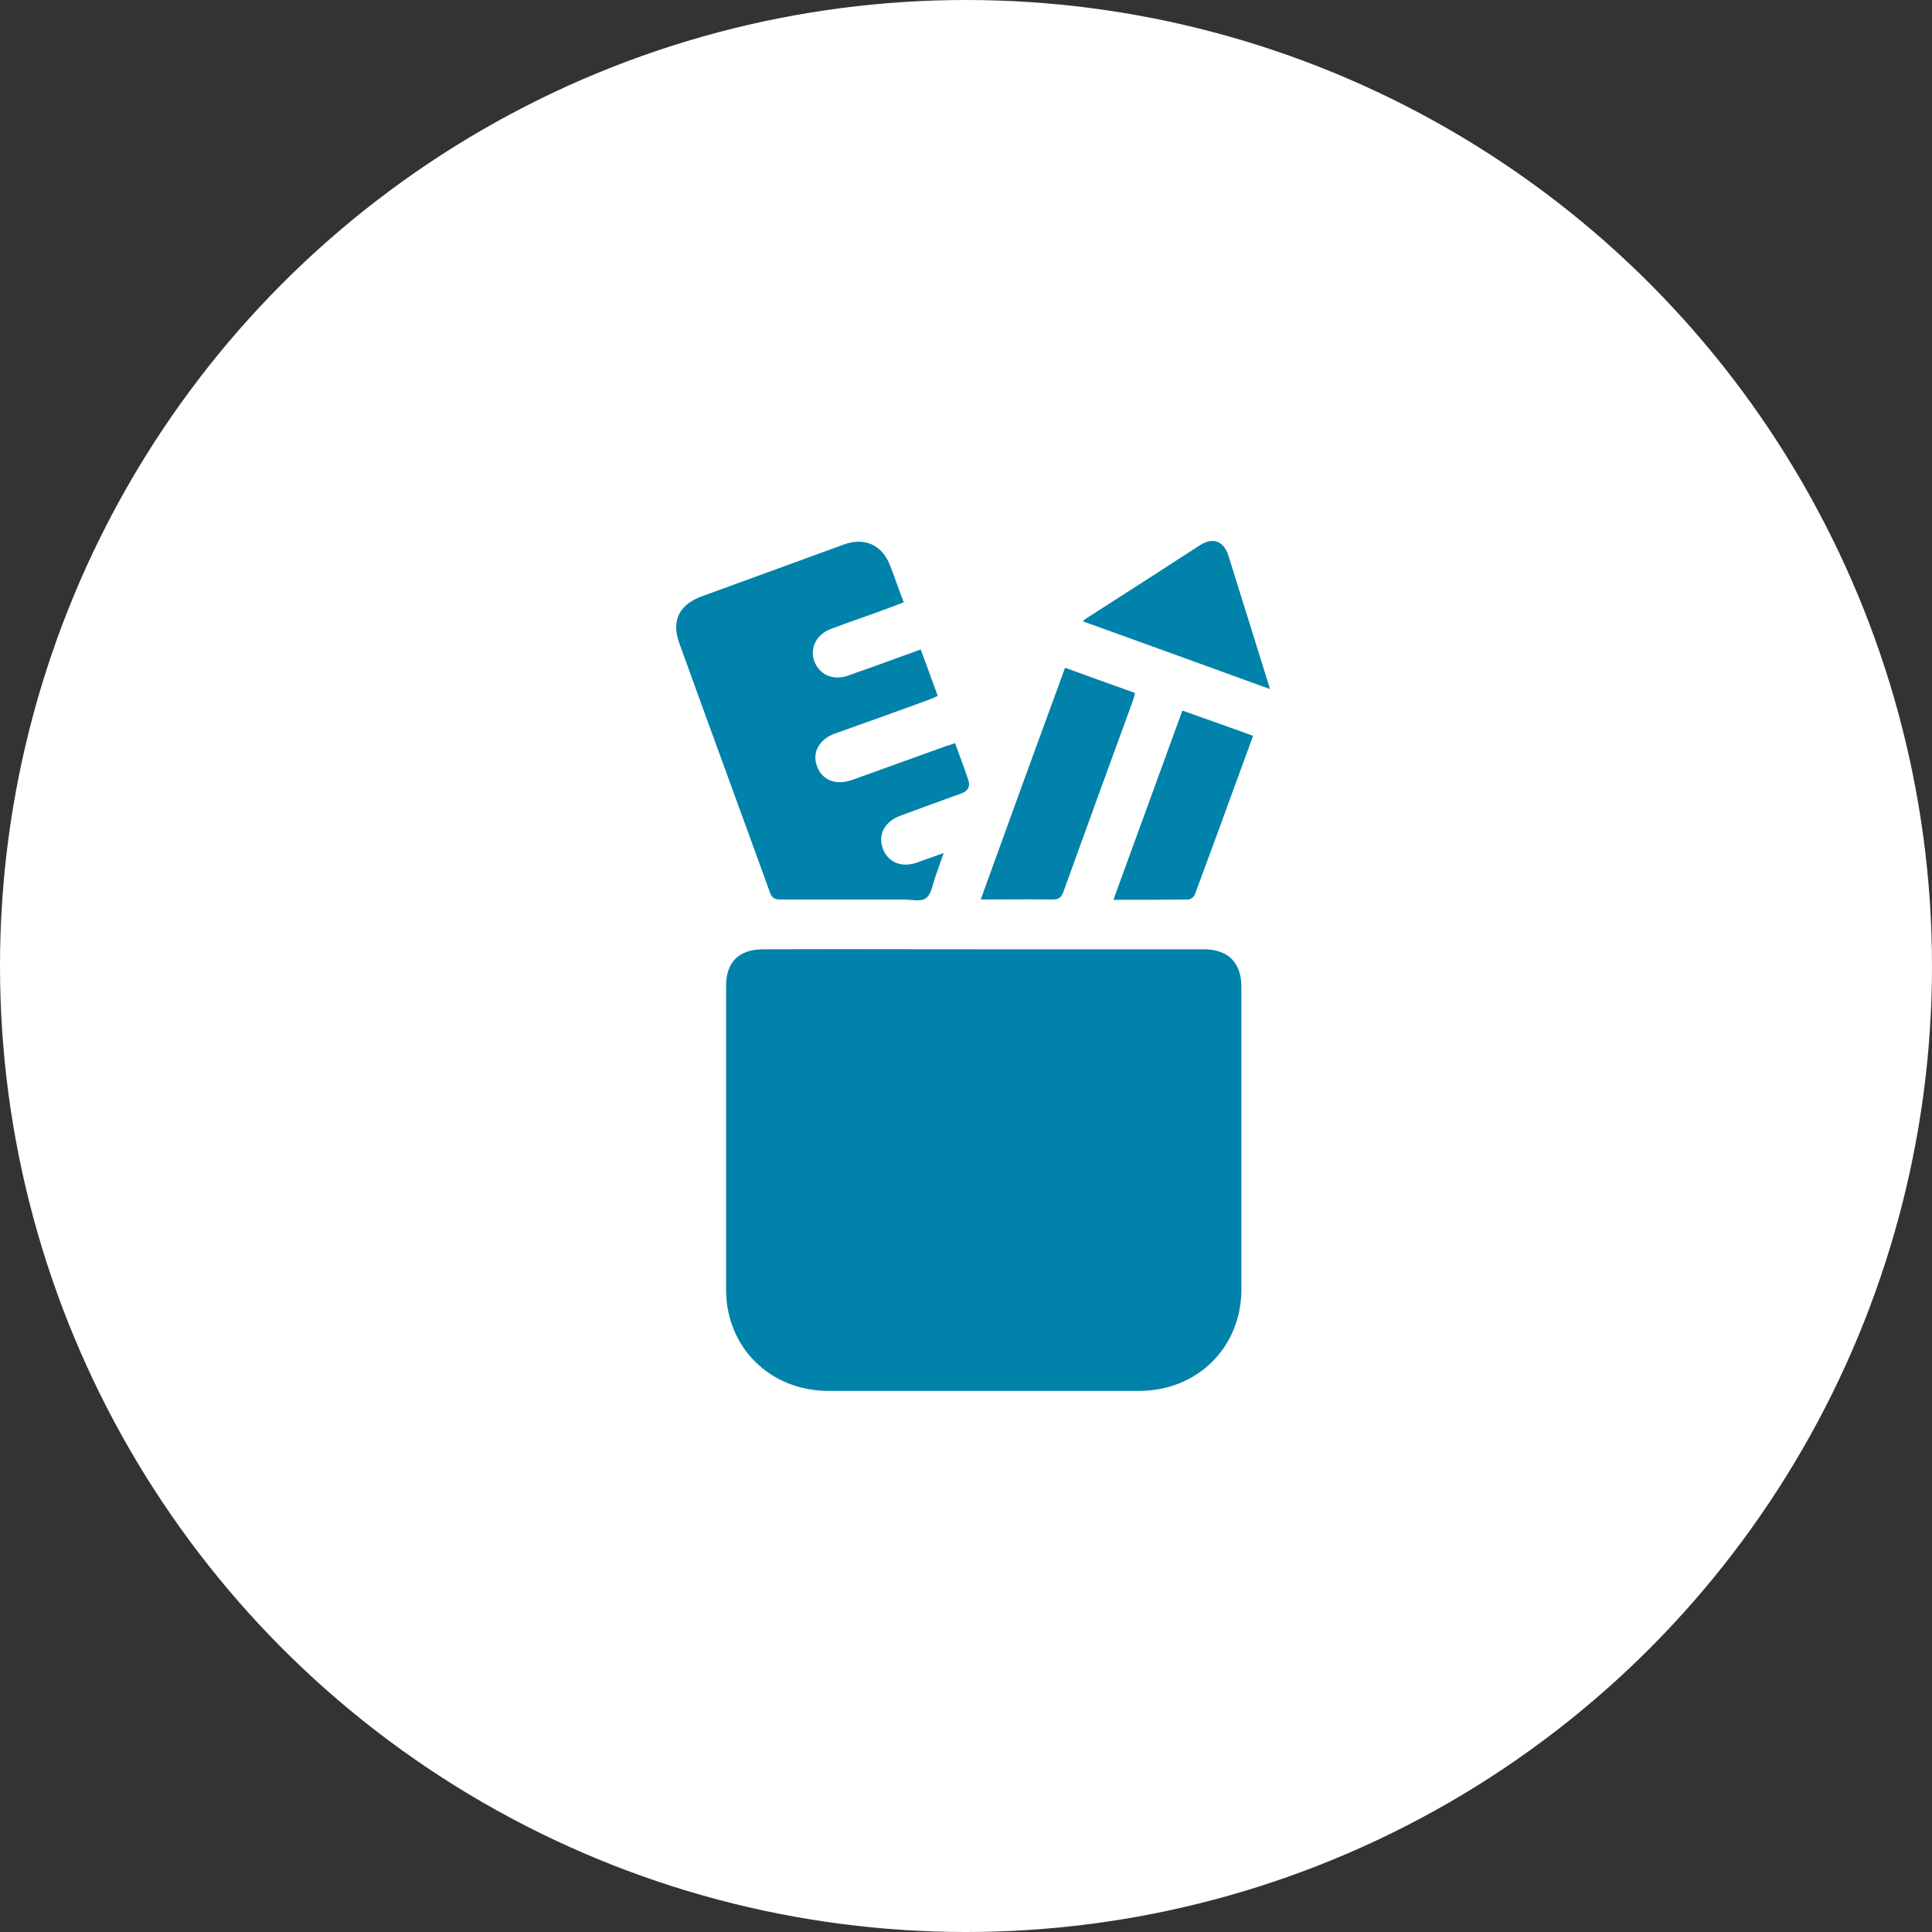
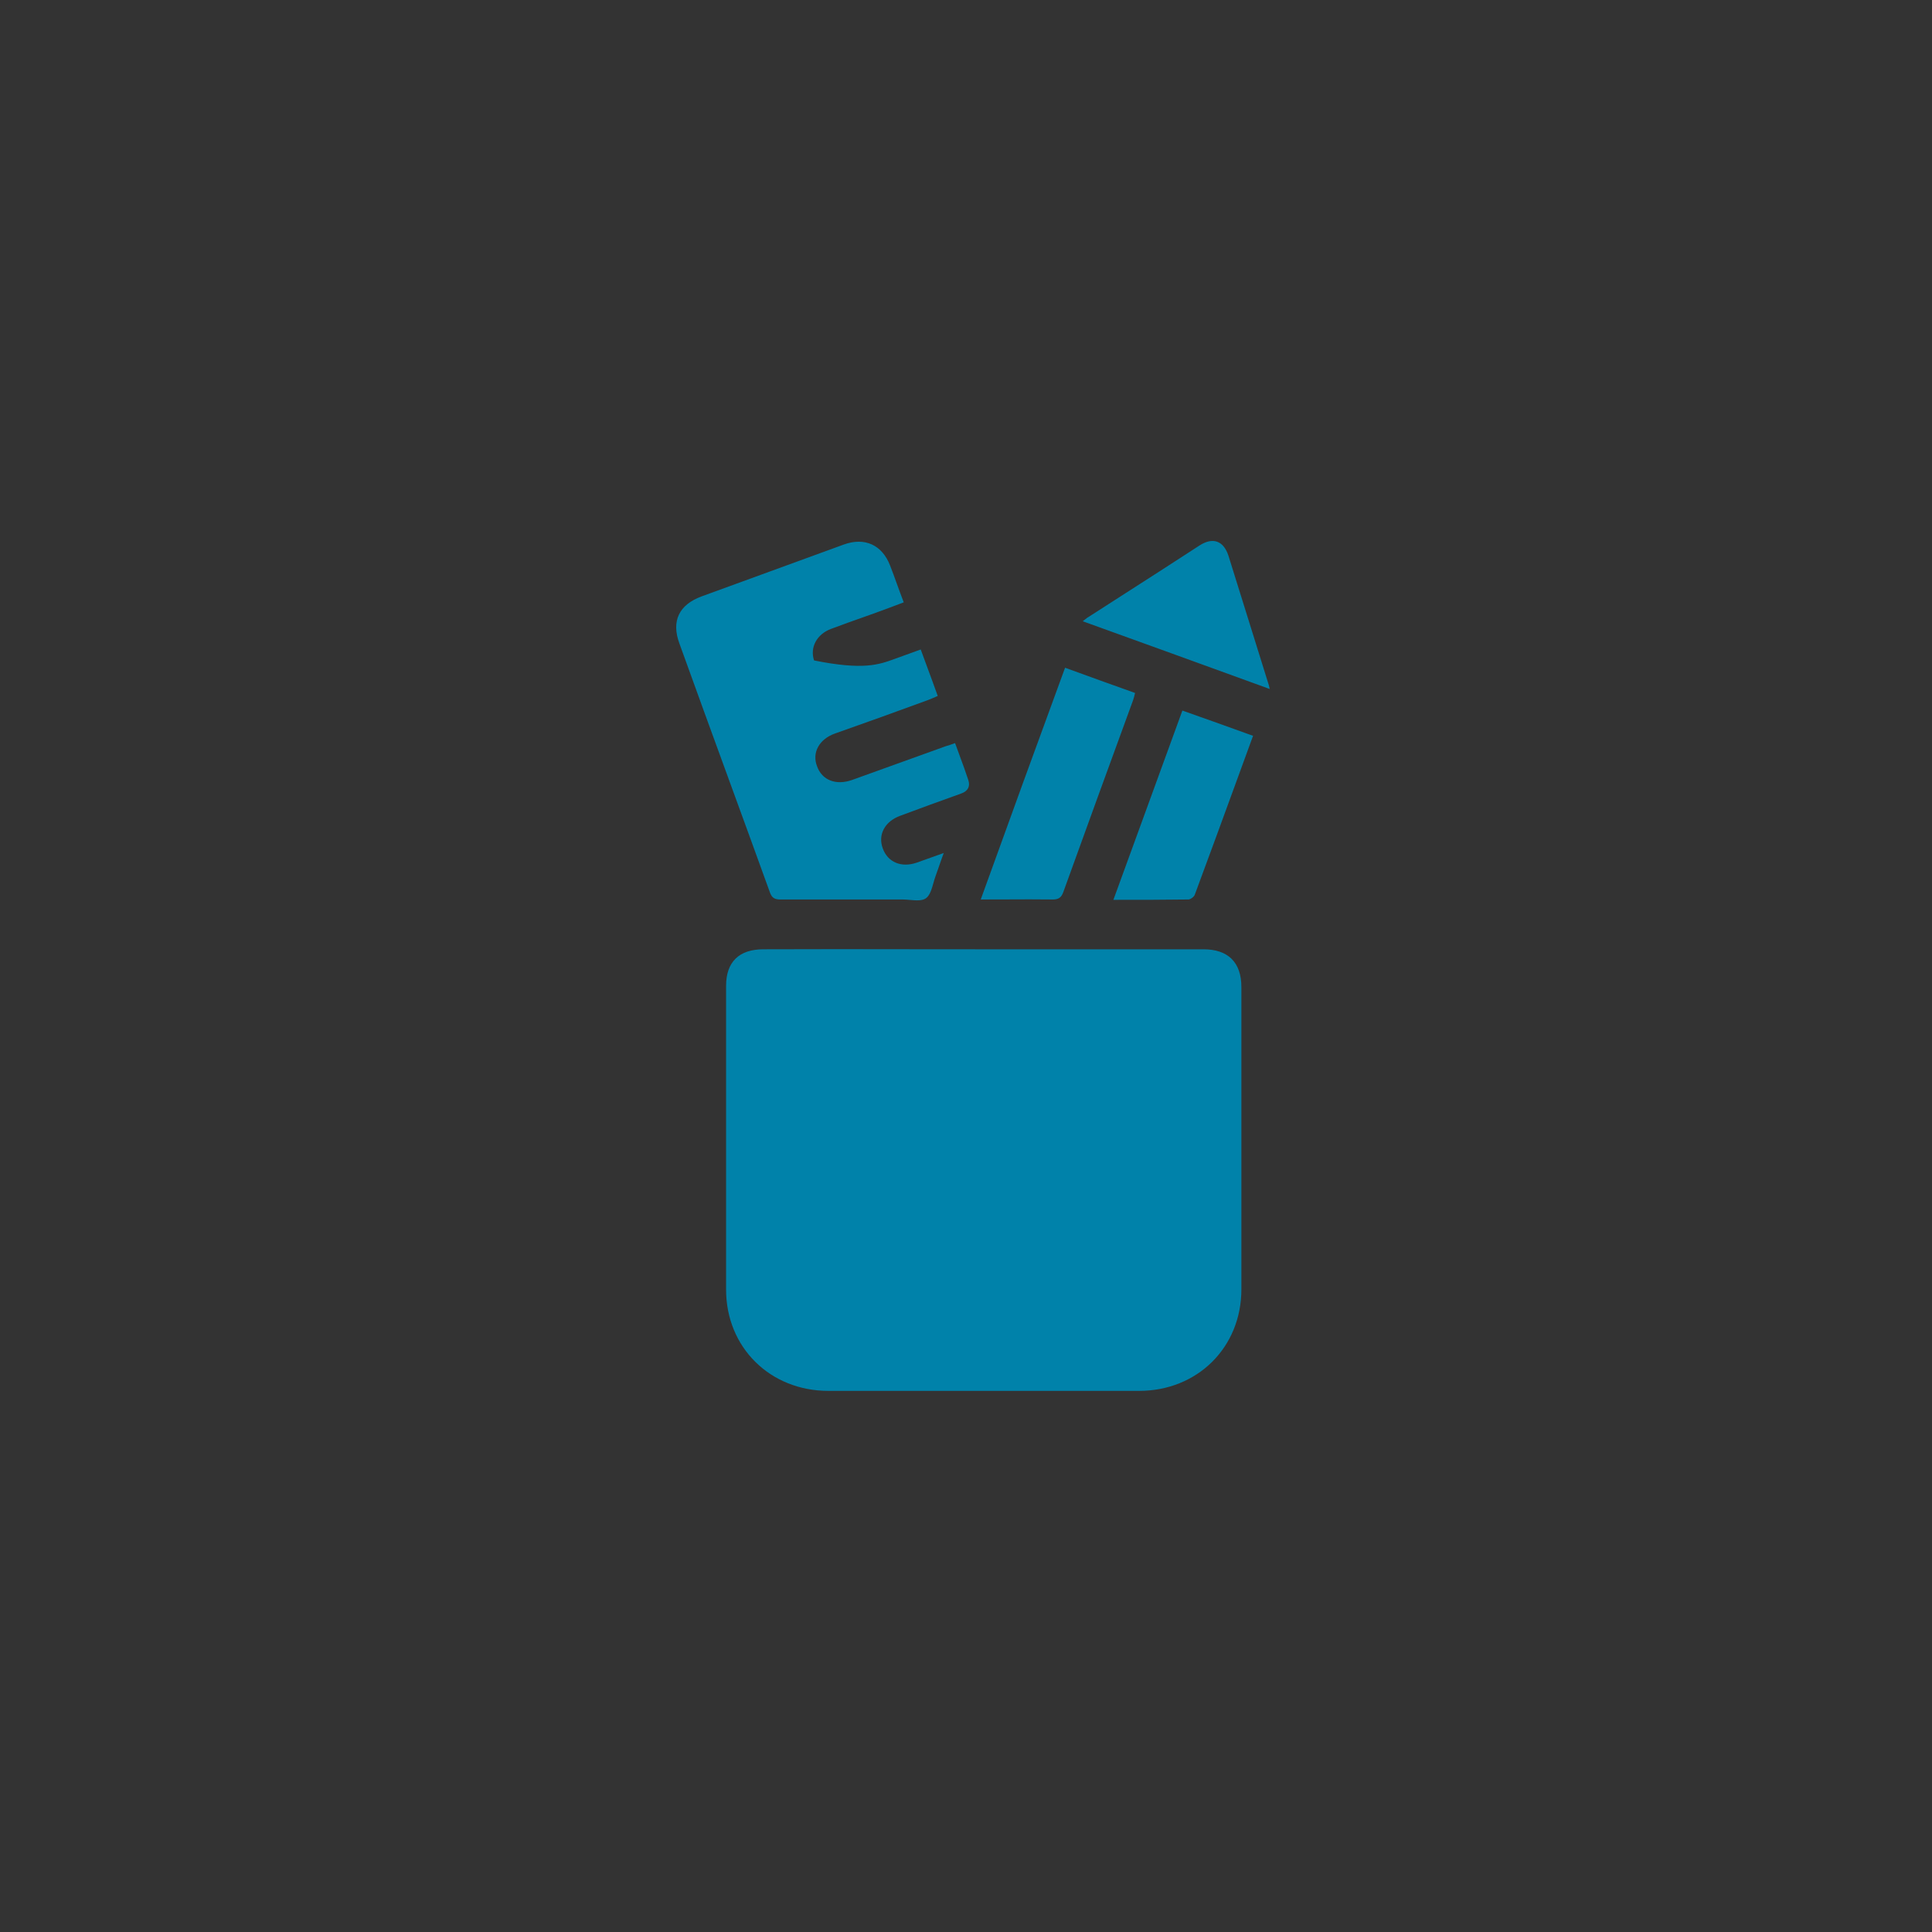
<svg xmlns="http://www.w3.org/2000/svg" width="100" height="100" viewBox="0 0 100 100" fill="none">
  <rect x="0" y="0" width="100" height="100" fill="#333333" stroke="none" />
-   <circle cx="50" cy="50" r="50" fill="white" />
-   <path fill-rule="evenodd" clip-rule="evenodd" d="M56.042 32.156C59.285 33.325 62.46 34.476 65.721 35.662C65.717 35.646 65.713 35.63 65.71 35.616C65.682 35.489 65.665 35.412 65.634 35.335C65.289 34.236 64.948 33.14 64.608 32.044C64.267 30.949 63.926 29.853 63.581 28.753C63.322 27.98 62.77 27.791 62.08 28.238C60.717 29.127 59.344 30.007 57.975 30.885C57.439 31.229 56.904 31.572 56.37 31.916C56.301 31.95 56.24 31.999 56.167 32.058C56.129 32.088 56.089 32.121 56.042 32.156ZM49.434 38.463C49.511 38.676 49.588 38.884 49.663 39.089C49.826 39.529 49.983 39.954 50.124 40.388C50.228 40.714 50.09 40.955 49.745 41.075C48.692 41.453 47.64 41.831 46.588 42.227C45.794 42.519 45.432 43.206 45.691 43.911C45.949 44.633 46.657 44.925 47.45 44.65C47.882 44.495 48.313 44.341 48.848 44.151C48.751 44.412 48.67 44.646 48.594 44.867C48.534 45.04 48.477 45.206 48.416 45.372C48.379 45.475 48.346 45.59 48.313 45.707C48.225 46.017 48.134 46.339 47.933 46.489C47.736 46.636 47.415 46.608 47.096 46.58C46.97 46.569 46.843 46.557 46.726 46.557H40.394C40.118 46.557 39.963 46.489 39.859 46.214C39.148 44.245 38.429 42.276 37.709 40.305L37.709 40.305L37.709 40.304L37.709 40.304C36.859 37.975 36.008 35.644 35.166 33.307C34.735 32.139 35.149 31.297 36.322 30.867L43.672 28.186C44.759 27.791 45.656 28.203 46.07 29.269C46.193 29.585 46.308 29.901 46.424 30.223C46.536 30.533 46.651 30.848 46.777 31.177C46.243 31.383 45.725 31.572 45.207 31.761L45.207 31.761C45.057 31.814 44.906 31.868 44.754 31.922L44.754 31.922C44.175 32.126 43.59 32.334 43.016 32.551C42.275 32.826 41.912 33.514 42.136 34.184C42.378 34.906 43.103 35.249 43.879 34.974C44.681 34.697 45.484 34.405 46.301 34.108L46.301 34.108C46.748 33.945 47.199 33.781 47.657 33.617C47.775 33.94 47.892 34.258 48.009 34.575L48.009 34.575C48.185 35.051 48.361 35.528 48.537 36.023C48.347 36.109 48.175 36.178 48.002 36.246C46.415 36.831 44.828 37.398 43.223 37.965C42.395 38.257 42.016 38.962 42.292 39.666C42.55 40.388 43.275 40.663 44.103 40.371L48.968 38.618C49.095 38.586 49.221 38.541 49.387 38.48L49.434 38.463ZM50.901 49.135H62.287C63.564 49.135 64.254 49.806 64.254 51.094V66.733C64.254 69.741 61.977 71.992 58.958 71.992H42.878C39.859 71.992 37.582 69.741 37.582 66.75V51.026C37.582 49.788 38.255 49.135 39.514 49.135C42.044 49.124 44.574 49.128 47.104 49.132H47.105C48.37 49.133 49.636 49.135 50.901 49.135ZM58.751 35.868C57.543 35.438 56.352 35.009 55.128 34.562C53.661 38.566 52.212 42.536 50.763 46.557C51.2 46.557 51.627 46.556 52.048 46.554L52.049 46.554H52.049H52.049C52.875 46.55 53.678 46.546 54.489 46.557C54.8 46.557 54.938 46.454 55.041 46.162C56.232 42.863 57.439 39.546 58.647 36.246C58.682 36.143 58.716 36.023 58.751 35.868ZM64.858 38.085C64.603 38.782 64.35 39.475 64.099 40.165L64.099 40.165C63.345 42.23 62.602 44.269 61.839 46.317C61.804 46.42 61.614 46.557 61.511 46.557C60.252 46.575 58.992 46.575 57.629 46.575C58.224 44.934 58.82 43.305 59.415 41.677C60.01 40.048 60.605 38.42 61.2 36.779C62.298 37.164 63.368 37.549 64.473 37.947L64.858 38.085Z" fill="#0082AA" />
+   <path fill-rule="evenodd" clip-rule="evenodd" d="M56.042 32.156C59.285 33.325 62.46 34.476 65.721 35.662C65.717 35.646 65.713 35.63 65.71 35.616C65.682 35.489 65.665 35.412 65.634 35.335C65.289 34.236 64.948 33.14 64.608 32.044C64.267 30.949 63.926 29.853 63.581 28.753C63.322 27.98 62.77 27.791 62.08 28.238C60.717 29.127 59.344 30.007 57.975 30.885C57.439 31.229 56.904 31.572 56.37 31.916C56.301 31.95 56.24 31.999 56.167 32.058C56.129 32.088 56.089 32.121 56.042 32.156ZM49.434 38.463C49.511 38.676 49.588 38.884 49.663 39.089C49.826 39.529 49.983 39.954 50.124 40.388C50.228 40.714 50.09 40.955 49.745 41.075C48.692 41.453 47.64 41.831 46.588 42.227C45.794 42.519 45.432 43.206 45.691 43.911C45.949 44.633 46.657 44.925 47.45 44.65C47.882 44.495 48.313 44.341 48.848 44.151C48.751 44.412 48.67 44.646 48.594 44.867C48.534 45.04 48.477 45.206 48.416 45.372C48.379 45.475 48.346 45.59 48.313 45.707C48.225 46.017 48.134 46.339 47.933 46.489C47.736 46.636 47.415 46.608 47.096 46.58C46.97 46.569 46.843 46.557 46.726 46.557H40.394C40.118 46.557 39.963 46.489 39.859 46.214C39.148 44.245 38.429 42.276 37.709 40.305L37.709 40.305L37.709 40.304L37.709 40.304C36.859 37.975 36.008 35.644 35.166 33.307C34.735 32.139 35.149 31.297 36.322 30.867L43.672 28.186C44.759 27.791 45.656 28.203 46.07 29.269C46.193 29.585 46.308 29.901 46.424 30.223C46.536 30.533 46.651 30.848 46.777 31.177C46.243 31.383 45.725 31.572 45.207 31.761L45.207 31.761C45.057 31.814 44.906 31.868 44.754 31.922L44.754 31.922C44.175 32.126 43.59 32.334 43.016 32.551C42.275 32.826 41.912 33.514 42.136 34.184C44.681 34.697 45.484 34.405 46.301 34.108L46.301 34.108C46.748 33.945 47.199 33.781 47.657 33.617C47.775 33.94 47.892 34.258 48.009 34.575L48.009 34.575C48.185 35.051 48.361 35.528 48.537 36.023C48.347 36.109 48.175 36.178 48.002 36.246C46.415 36.831 44.828 37.398 43.223 37.965C42.395 38.257 42.016 38.962 42.292 39.666C42.55 40.388 43.275 40.663 44.103 40.371L48.968 38.618C49.095 38.586 49.221 38.541 49.387 38.48L49.434 38.463ZM50.901 49.135H62.287C63.564 49.135 64.254 49.806 64.254 51.094V66.733C64.254 69.741 61.977 71.992 58.958 71.992H42.878C39.859 71.992 37.582 69.741 37.582 66.75V51.026C37.582 49.788 38.255 49.135 39.514 49.135C42.044 49.124 44.574 49.128 47.104 49.132H47.105C48.37 49.133 49.636 49.135 50.901 49.135ZM58.751 35.868C57.543 35.438 56.352 35.009 55.128 34.562C53.661 38.566 52.212 42.536 50.763 46.557C51.2 46.557 51.627 46.556 52.048 46.554L52.049 46.554H52.049H52.049C52.875 46.55 53.678 46.546 54.489 46.557C54.8 46.557 54.938 46.454 55.041 46.162C56.232 42.863 57.439 39.546 58.647 36.246C58.682 36.143 58.716 36.023 58.751 35.868ZM64.858 38.085C64.603 38.782 64.35 39.475 64.099 40.165L64.099 40.165C63.345 42.23 62.602 44.269 61.839 46.317C61.804 46.42 61.614 46.557 61.511 46.557C60.252 46.575 58.992 46.575 57.629 46.575C58.224 44.934 58.82 43.305 59.415 41.677C60.01 40.048 60.605 38.42 61.2 36.779C62.298 37.164 63.368 37.549 64.473 37.947L64.858 38.085Z" fill="#0082AA" />
</svg>